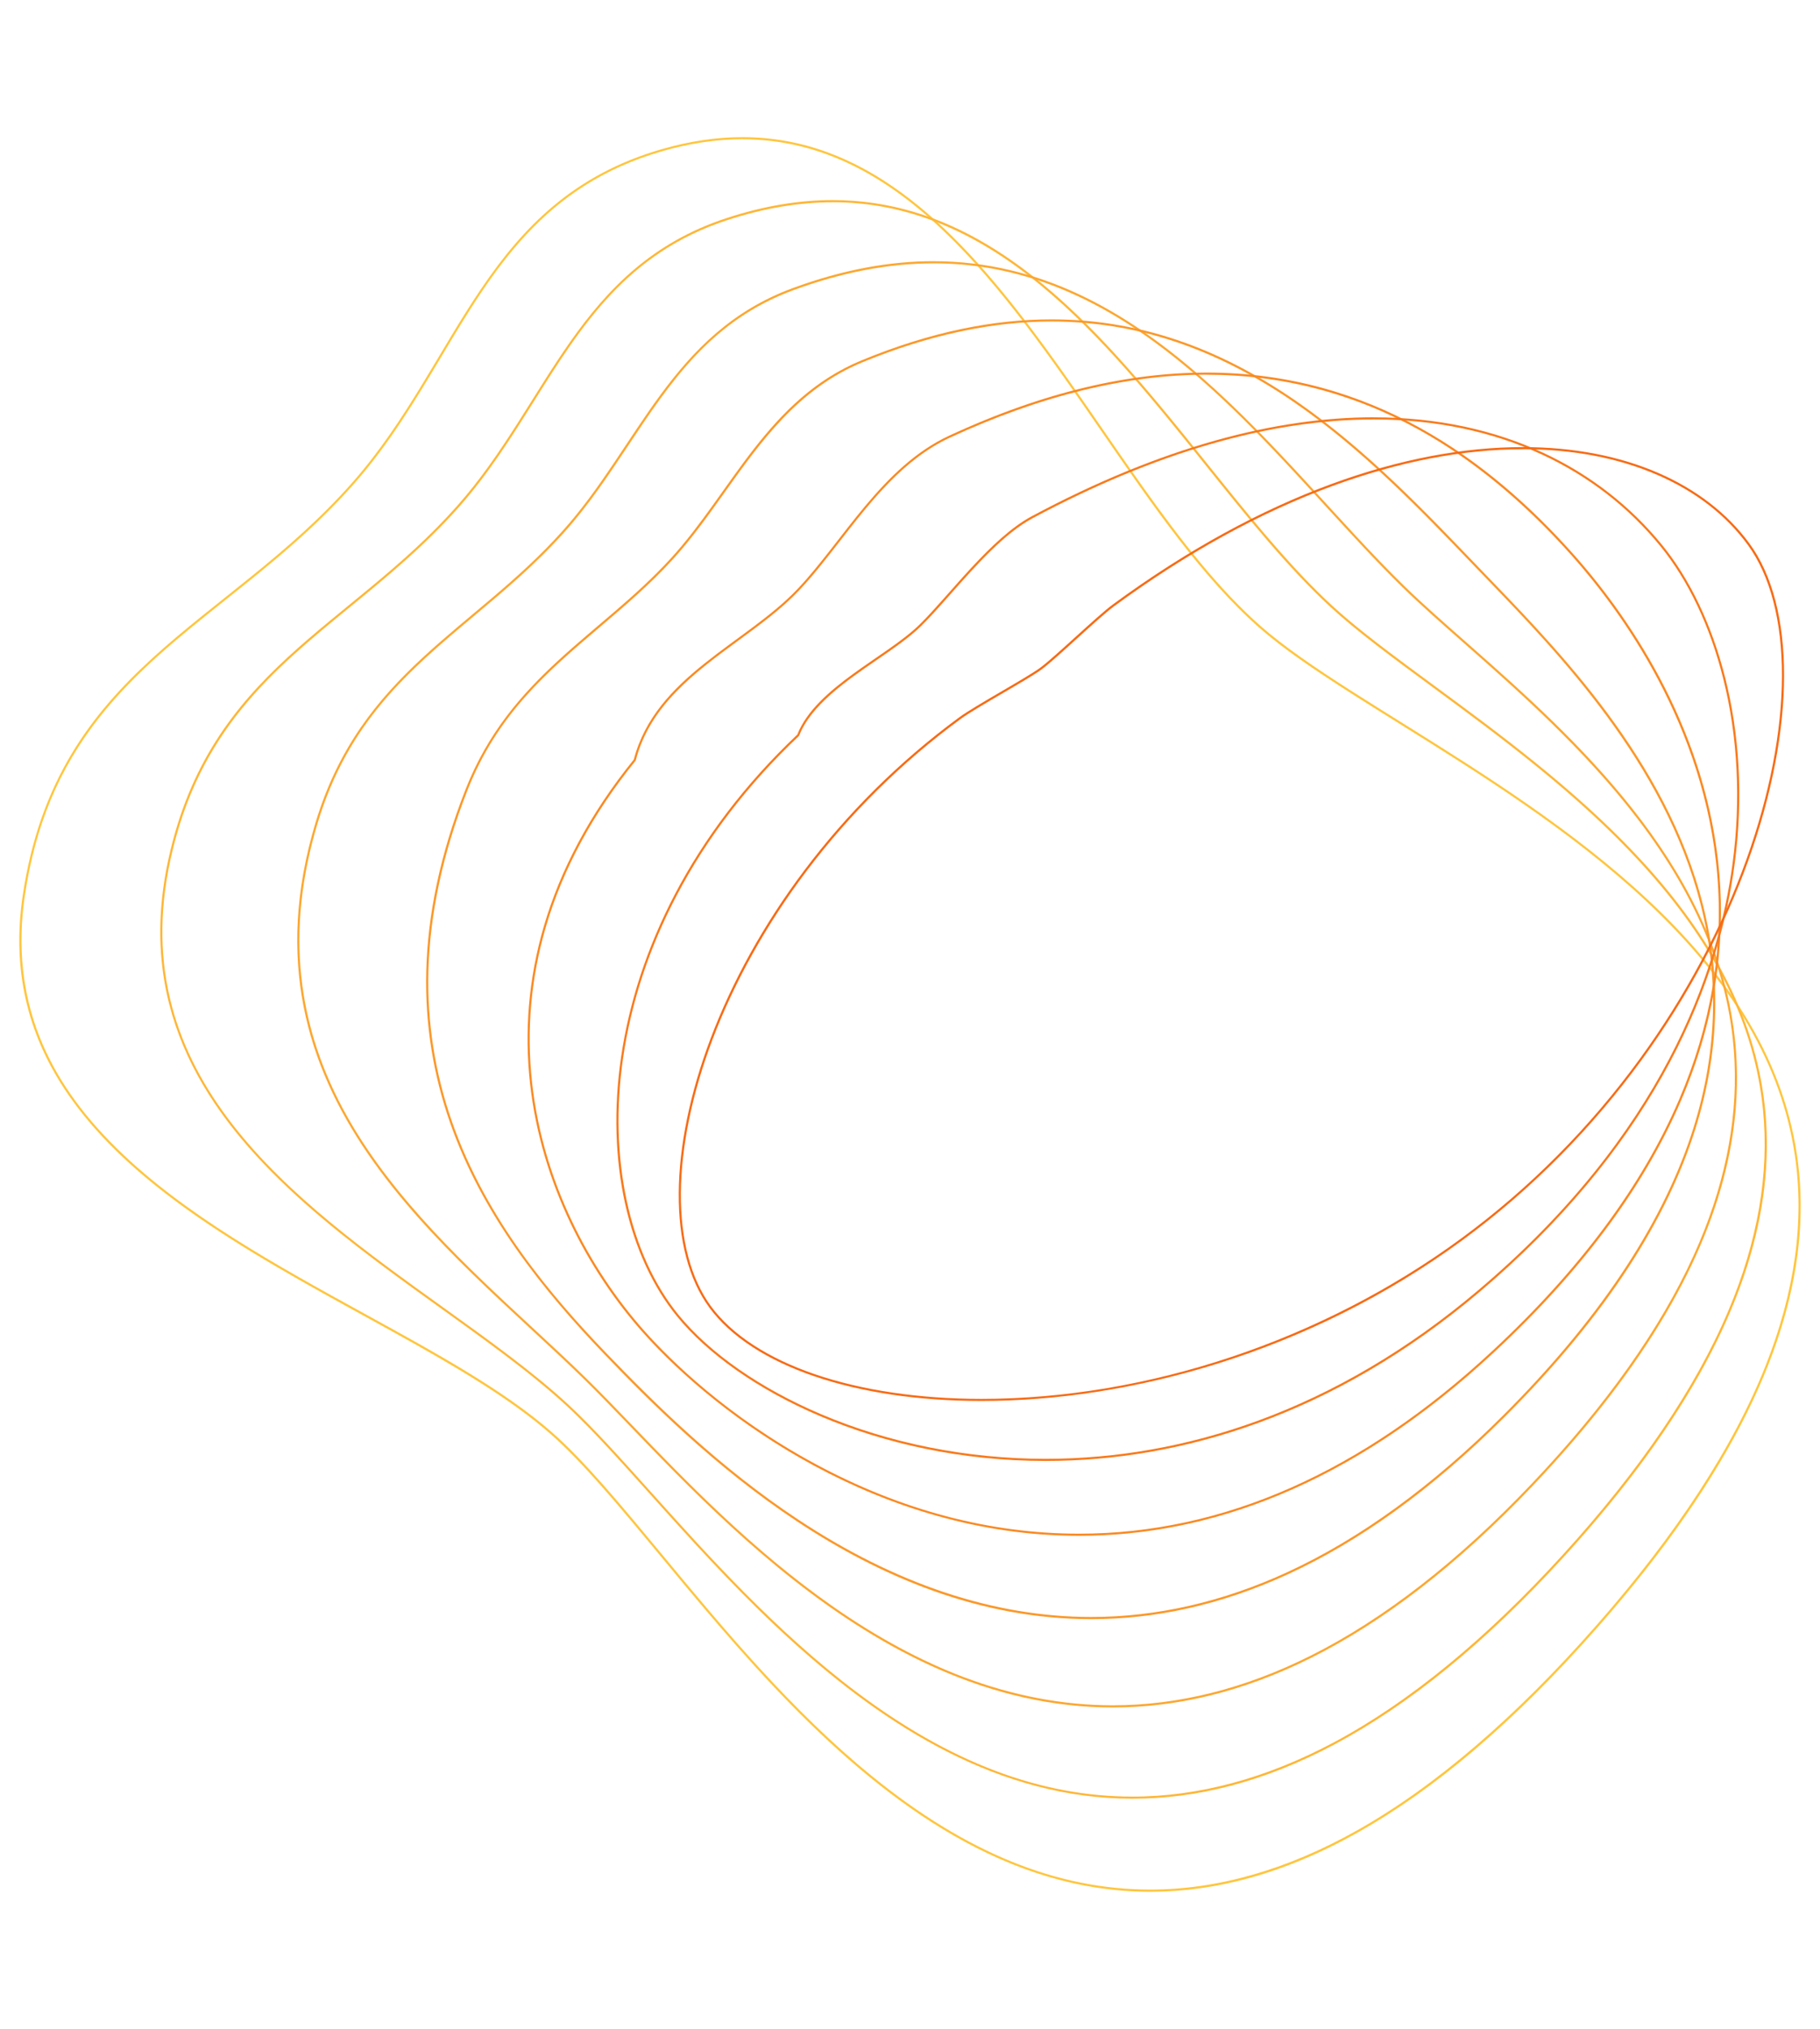
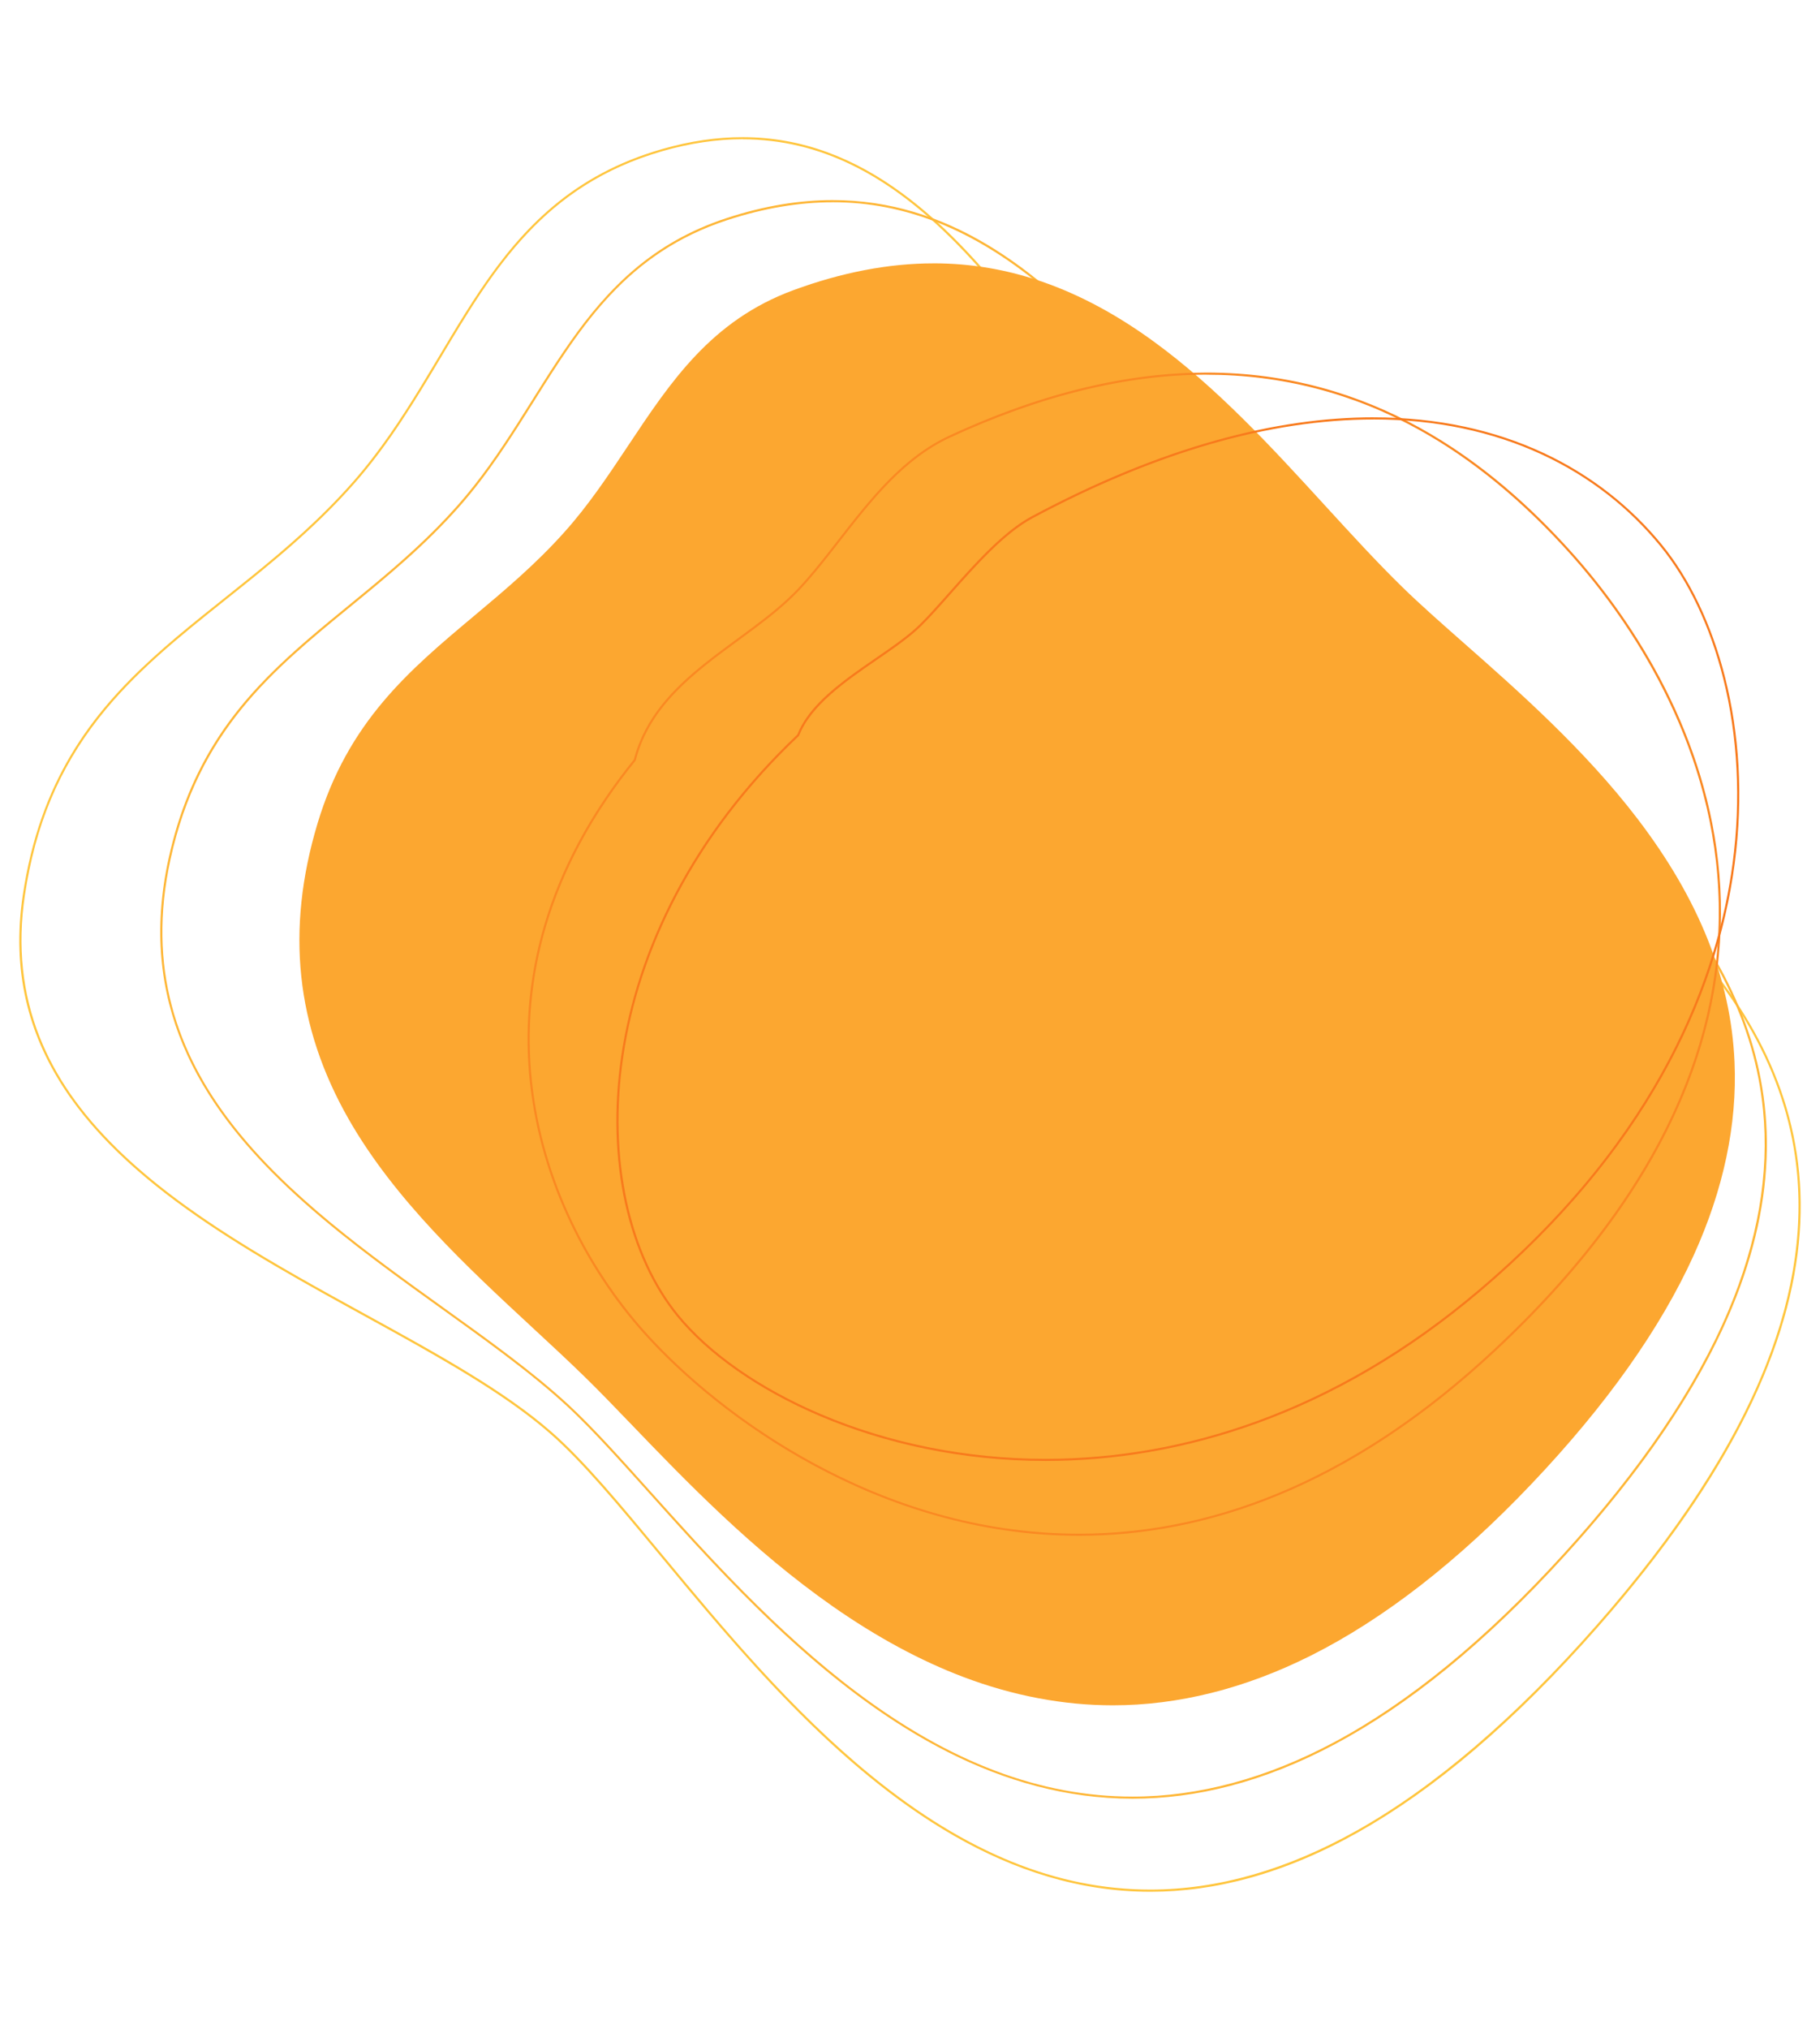
<svg xmlns="http://www.w3.org/2000/svg" id="Layer_1" data-name="Layer 1" viewBox="0 0 849 946.09">
  <defs>
    <style>
      .cls-1 {
        fill: #fa8922;
      }

      .cls-1, .cls-2, .cls-3, .cls-4, .cls-5, .cls-6, .cls-7 {
        stroke-width: 0px;
      }

      .cls-2 {
        fill: #ffc53d;
      }

      .cls-3 {
        fill: #fb9829;
      }

      .cls-4 {
        fill: #f76b15;
      }

      .cls-5 {
        fill: #fca730;
      }

      .cls-6 {
        fill: #f87a1c;
      }

      .cls-7 {
        fill: #feb636;
      }
    </style>
  </defs>
  <path class="cls-2" d="M346.35,63.96v1h0c73.58,0,121.14,68.95,167.13,135.63,24.41,35.39,47.46,68.81,73.98,92.13,15.54,13.66,38.59,28.04,65.28,44.69,37.28,23.25,79.53,49.61,114.74,82.39,40.78,37.97,63.62,76.92,69.81,119.05,4.52,30.73-.06,63.63-13.6,97.8-15.03,37.93-41.59,78.71-78.95,121.2-37.87,43.07-75.41,75.24-111.58,95.6-32.6,18.36-65.08,27.66-96.52,27.66-43.57,0-85.99-17.25-129.69-52.75-37.7-30.62-69.64-69.15-97.82-103.15-19.53-23.56-36.39-43.9-51.59-57.27-22.13-19.46-53.71-36.81-87.14-55.17-41.53-22.82-84.47-46.41-115.82-77.18-16.94-16.62-28.72-33.58-36.01-51.84-8.14-20.37-10.48-42.64-6.97-66.18,4.89-32.76,15.92-59.13,34.71-83,16.72-21.24,37.32-37.65,59.12-55.03,20.18-16.08,41.05-32.71,59.96-54.23,16.26-18.49,28.51-38.98,40.35-58.79,24.62-41.19,47.88-80.1,103.3-96.05,12.76-3.67,25.3-5.54,37.28-5.54l.02-1M346.33,63.96c-11.81,0-24.31,1.76-37.56,5.58-82.71,23.81-94.34,98.52-144.12,155.14C105.29,292.19,26.41,311.64,10.62,417.45c-21.09,141.23,169.9,184.12,246.27,251.27,58.85,51.74,146.78,213.41,279.76,213.41,59.97,0,129.12-32.91,208.85-123.6,252.73-287.46-71.99-391.48-157.38-466.56-77.29-67.95-129.15-228.03-241.79-228.01h0Z" />
  <path class="cls-7" d="M388.43,94.3c33.75,0,65.59,12.74,97.32,38.96,28.14,23.24,52.79,53.95,76.63,83.64,19.73,24.57,38.36,47.77,58.23,66.12,12.3,11.36,28.78,23.49,47.85,37.53,31.55,23.22,67.31,49.54,96.94,81.83,34.39,37.48,53.04,75.14,57.01,115.14,2.96,29.76-2.47,61.23-16.11,93.53-15.19,35.94-41.05,74.13-76.89,113.5-36.01,39.58-72.03,69.14-107.07,87.85-31.51,16.82-63.14,25.36-94.01,25.36-42.99,0-85.09-15.93-128.72-48.71-37.4-28.1-69.83-64.23-95.89-93.25-14.64-16.31-27.29-30.4-38.65-40.9-16.44-15.18-36.8-29.8-58.37-45.29-70.05-50.3-149.45-107.31-127.12-209.03,13.12-59.78,47.41-87.84,83.71-117.54,17-13.91,34.58-28.3,50.7-46.49,13.79-15.53,24.62-32.78,35.1-49.46,22.33-35.55,43.43-69.14,90.2-84.45,16.86-5.52,33.39-8.32,49.11-8.32h0M388.43,93.3c-15.39,0-31.8,2.6-49.42,8.37-69.51,22.76-83.1,86.17-125.74,134.2-50.54,57.05-115.3,76.36-134.65,164.48-29.32,133.61,115.7,190.53,185.79,255.27,53.18,49.11,139.9,183.12,263.94,183.12,58.76,0,125.91-30.09,201.82-113.53,232.94-255.95-30.49-370.55-108.87-442.93-68.51-63.28-125.95-188.98-232.87-188.98h0Z" />
-   <path class="cls-5" d="M435.46,122.79c35.36,0,68.92,11.89,102.59,36.36,29.67,21.56,55.29,49.53,80.05,76.58,12.48,13.63,24.26,26.5,36.18,38.14,8.14,7.95,18.12,16.75,28.68,26.06,25.02,22.05,56.15,49.49,80.84,81.77,28.78,37.65,43.61,74.76,45.33,113.46,1.29,29.13-5.11,59.46-19.03,90.15-15.54,34.25-40.94,70.07-75.5,106.46-34.32,36.17-69.06,63.19-103.24,80.3-30.65,15.34-61.69,23.12-92.24,23.12-23.07,0-46.5-4.44-69.64-13.18-20.01-7.56-40.51-18.63-60.94-32.9-37.65-26.3-68.84-58.73-93.91-84.79-7.72-8.03-15.02-15.61-21.5-21.94-7.86-7.68-16.13-15.34-24.89-23.45-30.03-27.82-64.07-59.35-85.61-97.1-24.63-43.15-29.39-88.2-14.55-137.72,14.27-47.62,42.82-71.56,73.05-96.89,14.07-11.79,28.62-23.99,42-38.93,11.33-12.59,20.73-26.72,29.81-40.37,20.01-30.1,38.92-58.52,77.16-72.61,22.53-8.3,44.52-12.51,65.36-12.51h0M435.45,121.79c-20.19,0-41.99,3.83-65.71,12.57-56.51,20.82-71.86,73.81-107.36,113.26-41.73,46.6-94.16,65.8-115.26,136.2-38.19,127.44,61.5,196.94,125.31,259.27,47.38,46.27,132,153.1,246.68,153.1,58.02,0,123.75-27.36,196.21-103.73,213.15-224.44,11-349.63-60.35-419.31-59.33-57.95-119.86-151.35-219.52-151.35h0Z" />
-   <path class="cls-3" d="M490.5,149.92c39.09,0,75.92,12.19,112.61,37.26,31.98,21.86,59.41,50.44,83.61,75.66l2.69,2.8c1.65,1.71,3.34,3.47,5.08,5.27,32.54,33.75,81.73,84.76,98.62,150.03,9.26,35.77,7.8,72.35-4.35,108.72-14.27,42.74-43.71,86.57-87.5,130.26-32.94,32.91-66.77,57.51-100.55,73.09-30.18,13.93-61.03,20.99-91.68,20.99-45.14,0-91.14-15.29-136.7-45.44-36.22-23.97-65.66-52.77-89.67-77.77-25-26.03-55.75-61.81-71.81-107.74-7.93-22.67-11.63-46.34-11-70.35.7-26.83,6.82-55.13,18.19-84.11,13.95-35.56,37.19-55.3,61.78-76.2,11.4-9.69,23.2-19.71,33.9-31.41,8.83-9.65,16.7-20.7,24.3-31.38,16.93-23.77,34.44-48.36,64.32-60.68,30.56-12.6,60.21-19,88.15-19h0M490.48,148.92c-26.71,0-56.06,5.69-88.52,19.08-43.74,18.04-60.69,61.39-88.98,92.31-33,36.07-75.13,55.05-95.87,107.92-48.12,122.65,7.3,203.35,64.83,263.26,41.37,43.09,122.51,123.52,227.09,123.52,58.02,0,123.26-24.76,192.94-94.37,193.35-192.93,52.49-328.7-11.83-395.69-49.6-51.65-109.74-116.04-199.65-116.03h0Z" />
+   <path class="cls-5" d="M435.46,122.79c35.36,0,68.92,11.89,102.59,36.36,29.67,21.56,55.29,49.53,80.05,76.58,12.48,13.63,24.26,26.5,36.18,38.14,8.14,7.95,18.12,16.75,28.68,26.06,25.02,22.05,56.15,49.49,80.84,81.77,28.78,37.65,43.61,74.76,45.33,113.46,1.29,29.13-5.11,59.46-19.03,90.15-15.54,34.25-40.94,70.07-75.5,106.46-34.32,36.17-69.06,63.19-103.24,80.3-30.65,15.34-61.69,23.12-92.24,23.12-23.07,0-46.5-4.44-69.64-13.18-20.01-7.56-40.51-18.63-60.94-32.9-37.65-26.3-68.84-58.73-93.91-84.79-7.72-8.03-15.02-15.61-21.5-21.94-7.86-7.68-16.13-15.34-24.89-23.45-30.03-27.82-64.07-59.35-85.61-97.1-24.63-43.15-29.39-88.2-14.55-137.72,14.27-47.62,42.82-71.56,73.05-96.89,14.07-11.79,28.62-23.99,42-38.93,11.33-12.59,20.73-26.72,29.81-40.37,20.01-30.1,38.92-58.52,77.16-72.61,22.53-8.3,44.52-12.51,65.36-12.51h0M435.45,121.79h0Z" />
  <path class="cls-1" d="M562.86,174.73c34.95,0,68.27,8.63,99.03,25.65,24.88,13.76,48.83,33.47,71.21,58.58,22.91,25.7,62.21,79.25,67.98,149.03,2.91,35.17-3.09,70.42-17.83,104.79-17.12,39.91-46.31,79.22-86.77,116.86-60.92,56.75-125.88,85.52-193.09,85.52-41.6,0-82.99-10.94-123.02-32.5-40.98-22.08-67.48-48.25-79.63-61.88-13.4-15.03-25.13-32.75-33.91-51.25-9.93-20.91-16.19-42.65-18.61-64.63-2.71-24.66-.51-49.27,6.56-73.16,7.89-26.66,21.9-52.54,41.64-76.94l.14-.17.05-.21c6.69-25.57,27.59-40.89,47.79-55.71,10.45-7.66,20.32-14.9,28.45-23.5,6.42-6.79,12.47-14.56,18.87-22.79,14.67-18.86,29.85-38.36,51.43-48.36,42.03-19.47,82.3-29.35,119.7-29.35h0M562.86,173.73c-35.3,0-75.16,8.6-120.12,29.44-31.24,14.47-49.46,49.02-70.6,71.37-24.21,25.59-66.31,40.77-76.49,79.64-83.67,103.37-46.9,209.76,4.35,267.26,35.02,39.29,110.25,94.71,203.4,94.71,59.26,0,125.79-22.46,193.77-85.79,173.56-161.42,93.99-307.77,36.68-372.06-39.23-44.02-94.37-84.57-170.99-84.57h0Z" />
  <path class="cls-6" d="M640.69,195.59c28.78,0,55.27,5.53,78.72,16.42,21.68,10.07,40.23,24.43,55.12,42.67,13.05,15.99,23.19,37.35,29.33,61.77,6.76,26.89,8.27,56.65,4.37,86.07-6.72,50.78-32.79,126.56-118.77,199.21-32.18,27.23-66.84,47.71-103.02,60.89-32.12,11.7-65.33,17.63-98.7,17.63-36.44,0-72.62-7.18-104.65-20.77-28.34-12.02-51.96-28.47-66.53-46.31-23.09-28.29-32.75-73.26-25.83-120.3,3.79-25.75,12.23-51.19,25.08-75.61,14.1-26.79,33.2-51.69,56.79-73.99l.16-.15.08-.21c5.61-14.17,21.81-25.31,36.11-35.14,7.9-5.43,15.35-10.56,20.76-15.87,4.2-4.13,8.87-9.4,13.81-14.98,11.71-13.22,24.98-28.2,38.18-35.27,57.05-30.55,110.53-46.04,158.97-46.04h0M640.68,194.59c-45.12,0-98.54,13.55-159.44,46.16-19.04,10.2-38.22,36.66-52.22,50.43-15.39,15.13-48.33,29.22-57.1,51.36-99.31,93.9-101.1,216.17-56.13,271.26,28.02,34.33,93.09,67.45,171.95,67.45,62.64,0,134-20.92,202.36-78.75,153.77-129.91,135.48-286.85,85.2-348.44-28.77-35.24-74.28-59.46-134.62-59.46h0Z" />
-   <path class="cls-4" d="M710.29,209.48c23.36,0,44.49,4.02,62.8,11.95,17.76,7.69,31.94,18.64,42.15,32.55,10.51,14.31,16.04,35.46,16,61.17-.04,25.91-5.76,55.48-16.53,85.5-11.47,31.96-28.66,64.12-49.69,92.99-23.5,32.26-51.52,60.44-83.28,83.77-64.8,47.59-146.4,74.89-223.89,74.89-28.89,0-55.79-3.98-77.8-11.52-21.96-7.52-38.69-18.46-48.36-31.63-9.35-12.72-14.21-30.97-14.07-52.76.14-21.82,5.29-46.72,14.89-72.01,10.11-26.64,25.2-53.64,43.63-78.07,20.39-27.03,44.6-50.92,71.95-71.02,3.75-2.76,11.92-7.53,19.82-12.14,7.56-4.42,14.71-8.59,17.89-10.93,3.47-2.55,9.84-8.33,16.6-14.46,6.68-6.06,13.58-12.33,17.25-15.02,33.73-24.77,67.97-43.64,101.78-56.07,30.97-11.39,60.86-17.17,88.86-17.17h0M710.27,208.48c-53.65,0-120.46,21.46-191.22,73.43-7.31,5.37-26.9,24.38-33.84,29.48-6.49,4.77-30.35,17.67-37.71,23.07-114.96,84.43-155.3,222.58-116.61,275.26,19.99,27.22,67.94,43.56,126.96,43.56,68.71,0,152.42-22.15,224.49-75.08,133.97-98.4,176.98-265.92,133.72-324.82-20.41-27.79-57.84-44.91-105.78-44.91h0Z" />
</svg>